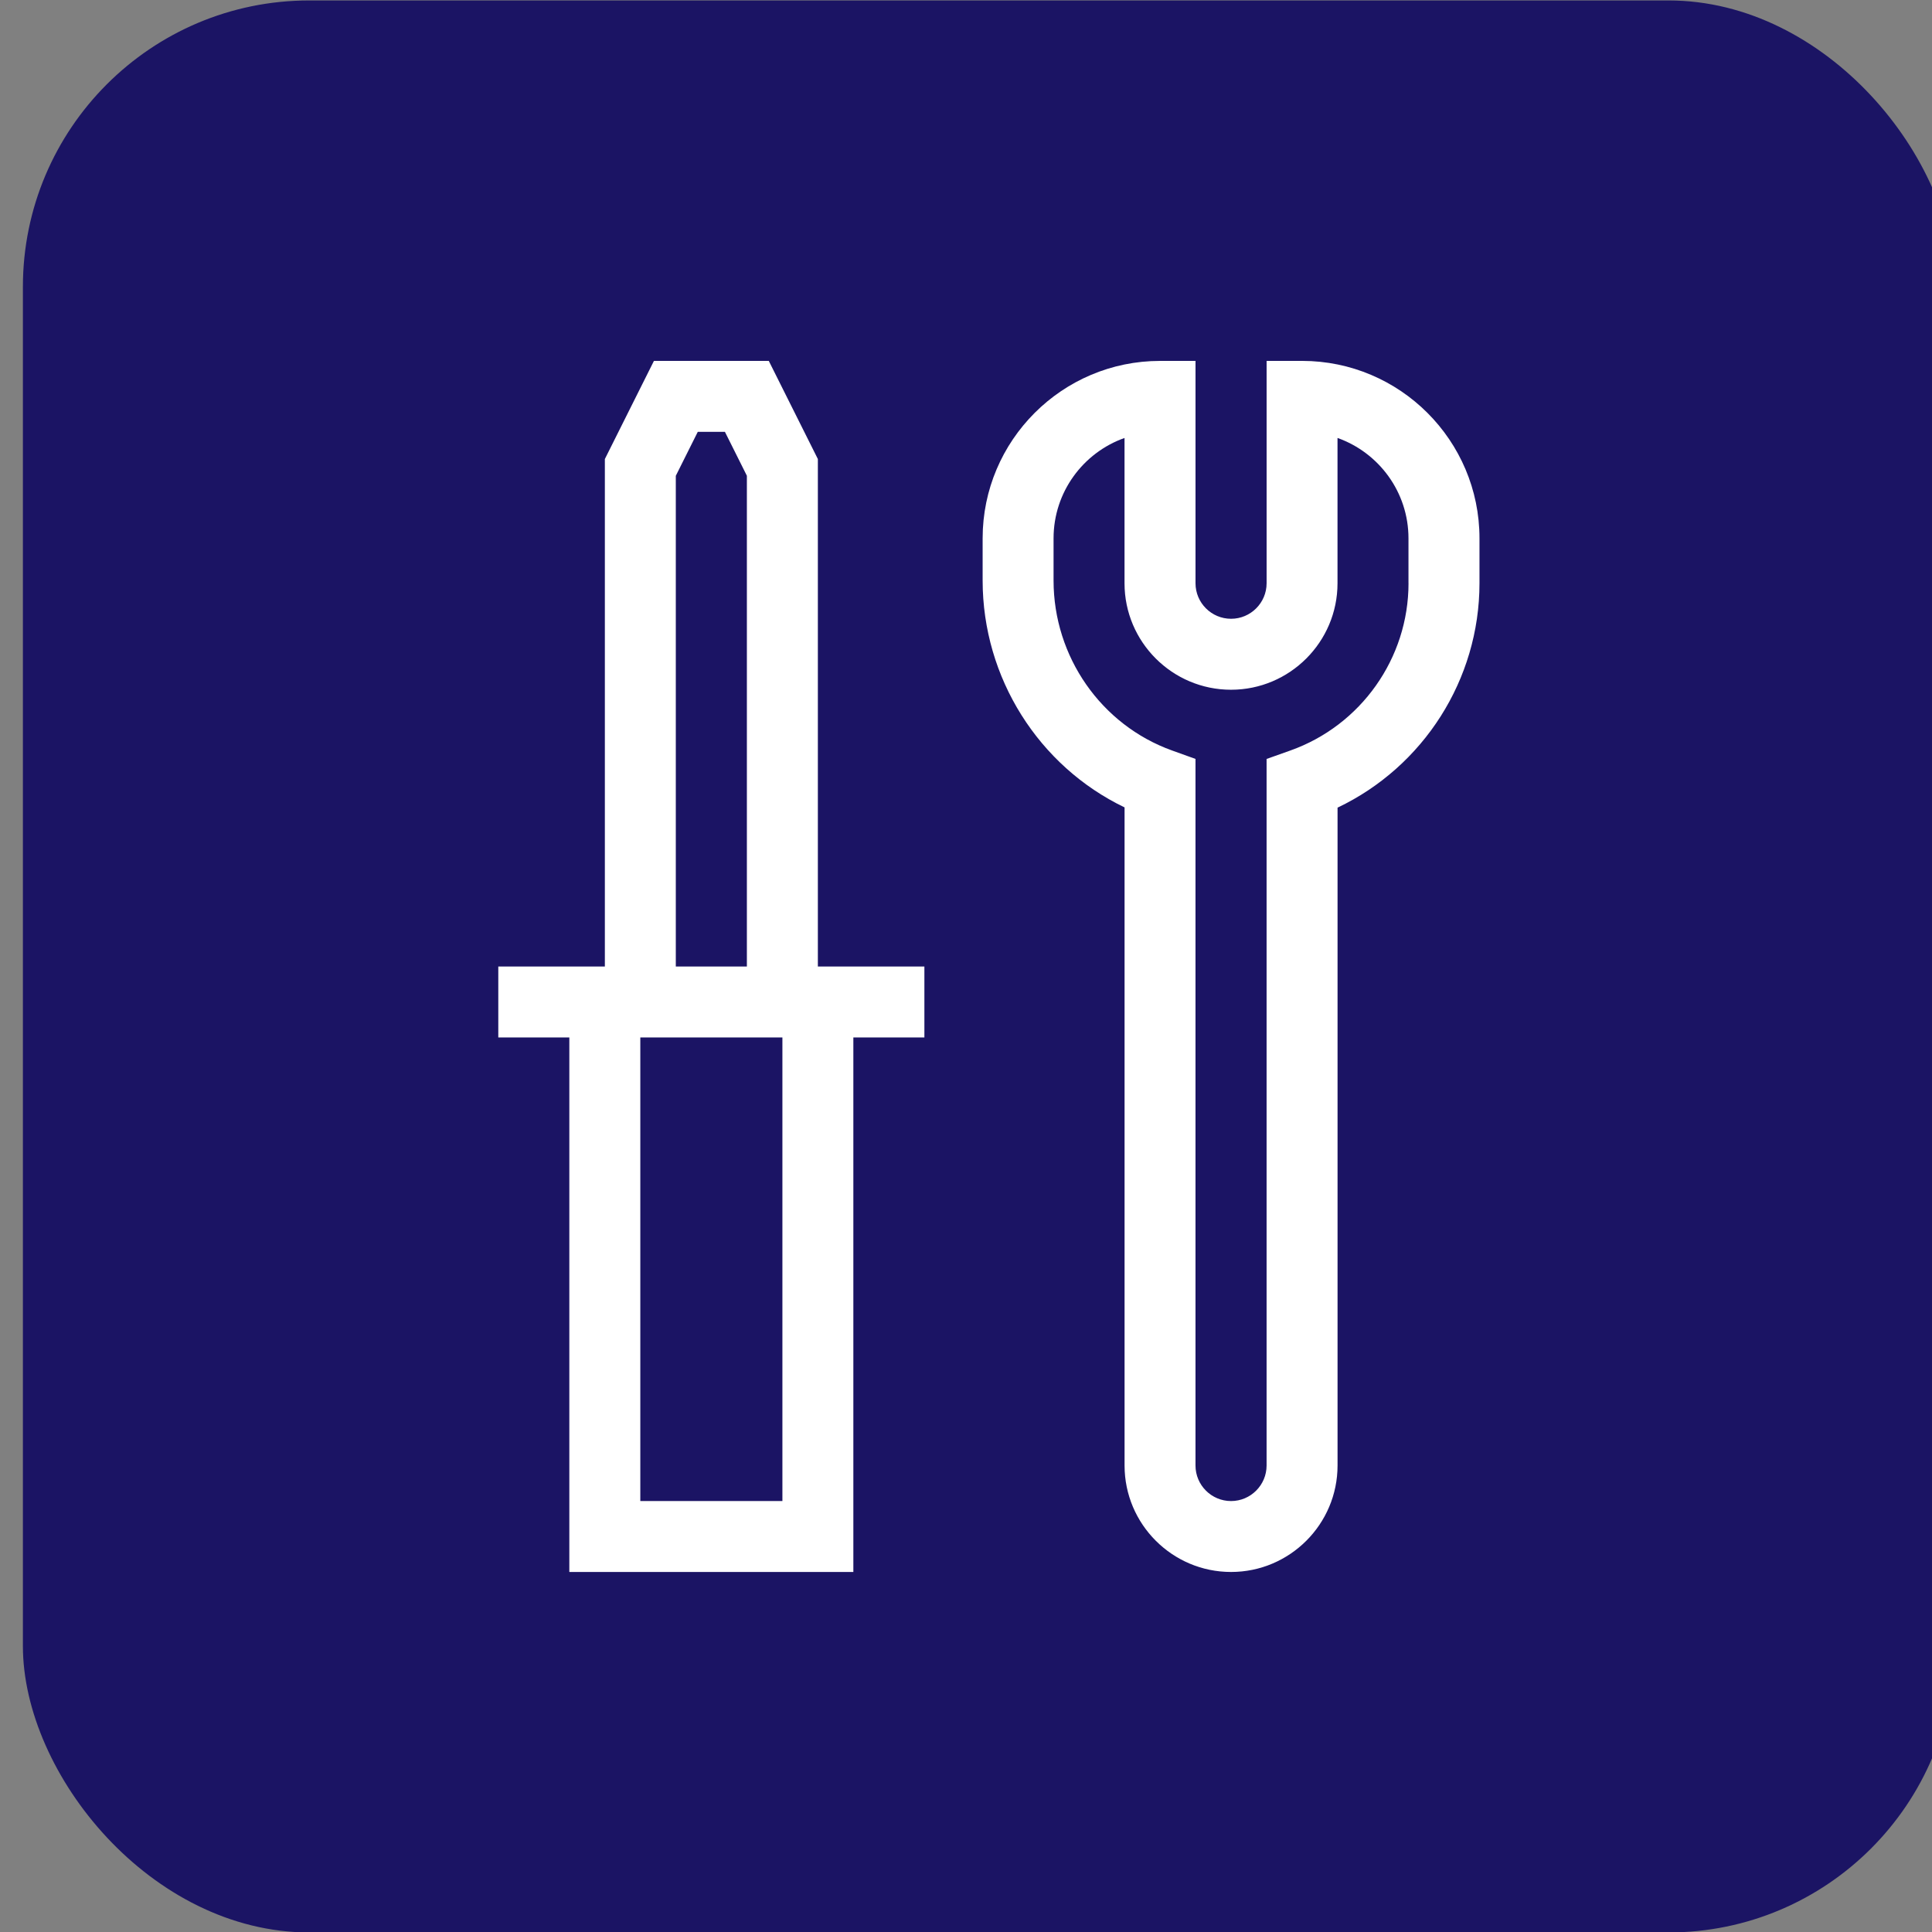
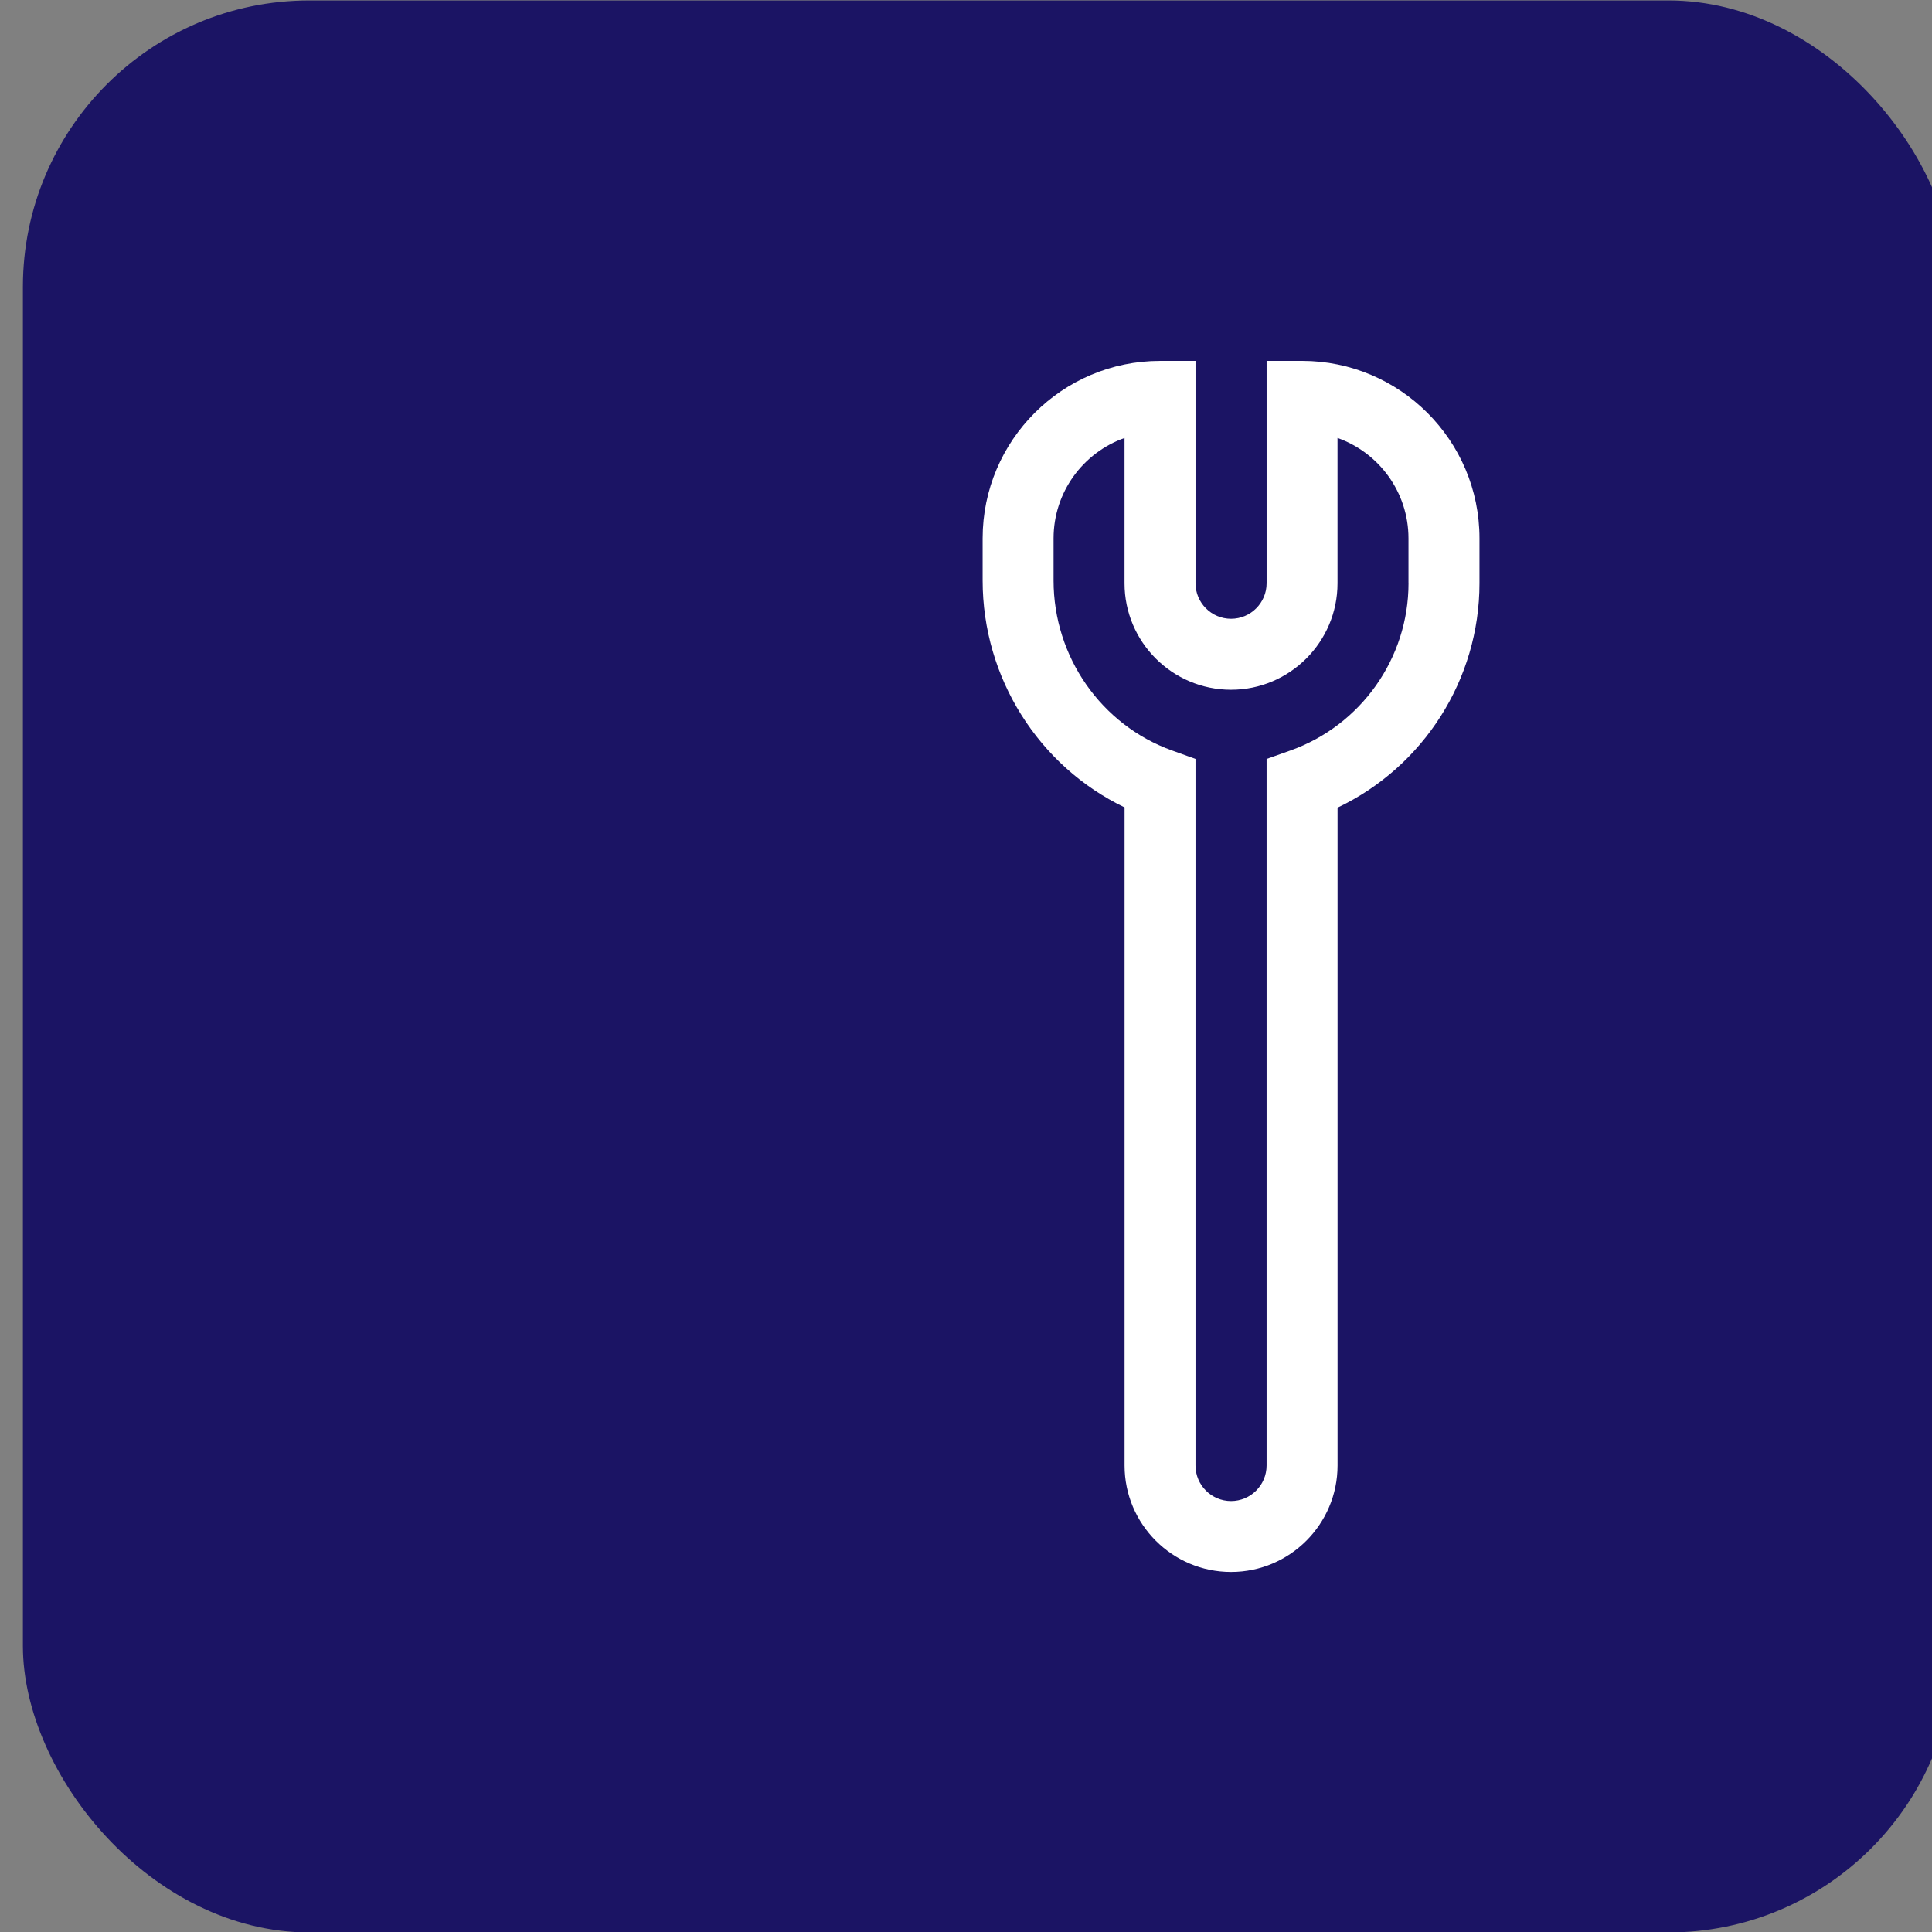
<svg xmlns="http://www.w3.org/2000/svg" id="Layer_1" data-name="Layer 1" viewBox="0 0 1080 1080">
  <rect x="0" y="0" width="1080" height="1080" fill="#808080" stroke="none" />
  <defs>
    <style>
      .cls-1 {
        fill: #fff;
      }

      .cls-2 {
        fill: #1b1464;
      }
    </style>
  </defs>
  <rect class="cls-2" x="12.8" y=".25" width="1080" height="1080" rx="160.11" ry="160.11" />
  <g>
    <path class="cls-1" d="m727.87,201.75h-19.83v124.29c0,10.95-8.92,19.86-19.87,19.86s-19.87-8.91-19.87-19.86v-124.29h-19.83c-54.69,0-99.17,44.48-99.17,99.17v23.59c0,54.45,31.36,103.76,79.34,126.83v367.87c0,32.83,26.7,59.53,59.53,59.53s59.53-26.71,59.53-59.53v-367.73c47.98-22.82,79.34-71.58,79.34-125.45v-25.12c0-54.69-44.49-99.17-99.17-99.17h0Zm59.5,124.29c0,41.91-26.58,79.5-66.14,93.53l-13.2,4.69v394.97c0,10.95-8.92,19.87-19.87,19.87s-19.87-8.92-19.87-19.87v-394.99l-13.13-4.72c-39.6-14.24-66.21-52.41-66.21-95v-23.59c0-25.86,16.58-47.92,39.67-56.1v81.21c0,32.82,26.7,59.53,59.53,59.53s59.53-26.71,59.53-59.53v-81.22c23.09,8.19,39.67,30.25,39.67,56.11v25.12Zm0,0" />
-     <path class="cls-1" d="m457.19,540.28v-283.68l-27.43-54.85h-64.21l-27.43,54.85v283.68h-59.57v39.67h39.71v298.8h158.77v-298.8h39.71v-39.67h-59.56Zm-79.4-274.32l12.27-24.55h15.18l12.27,24.55v274.32h-39.73v-274.32Zm59.58,573.12h-79.43v-259.13h79.43v259.13Zm0,0" />
  </g>
</svg>